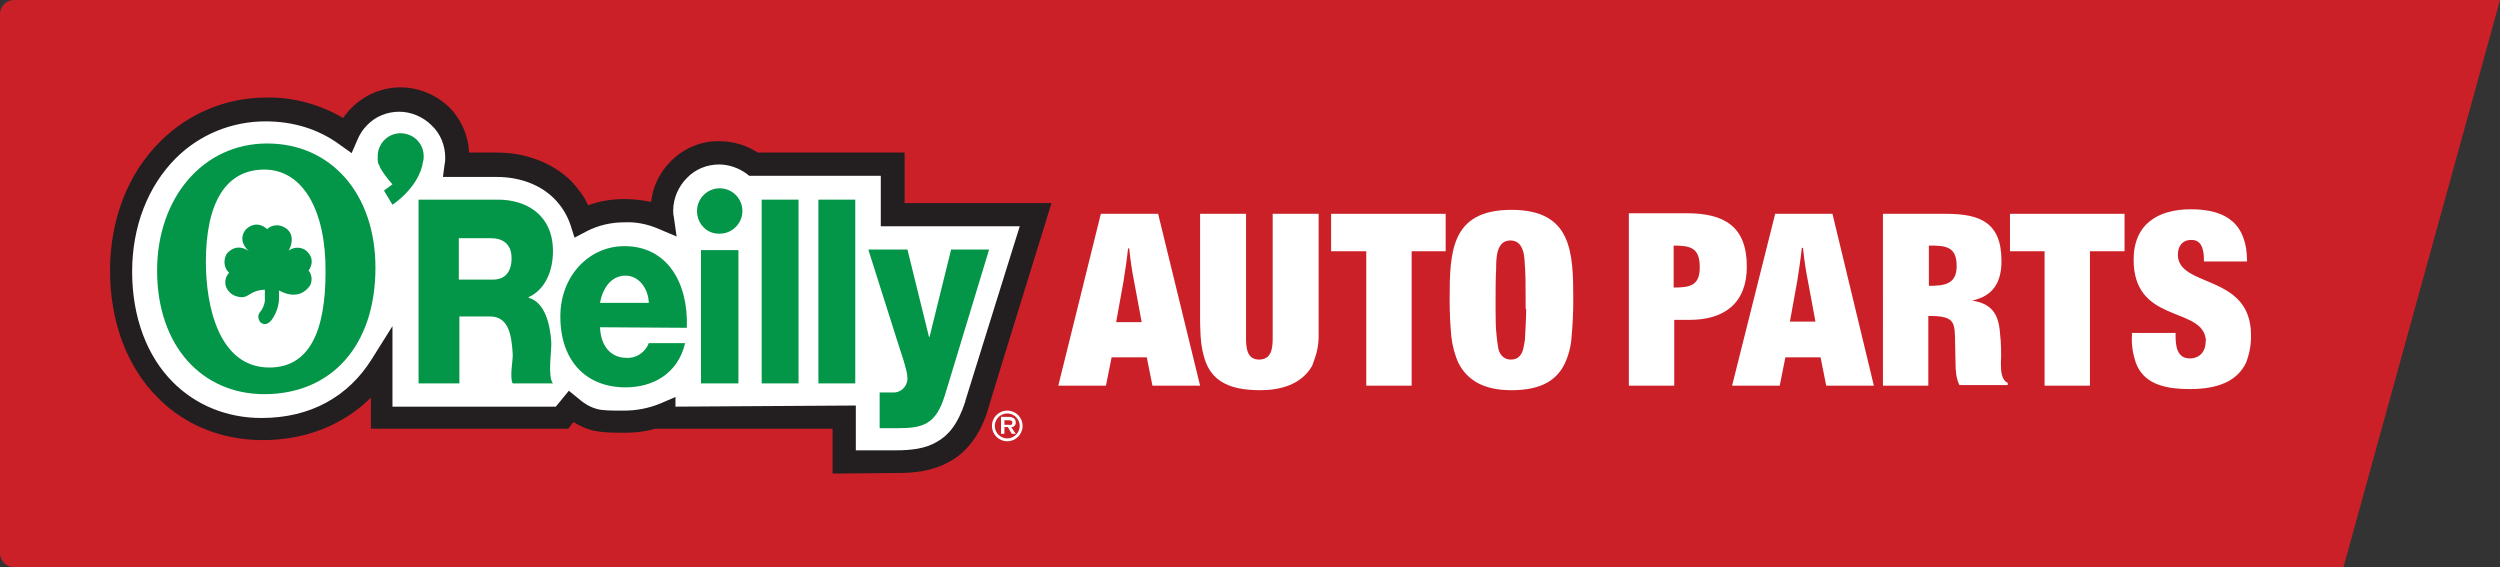
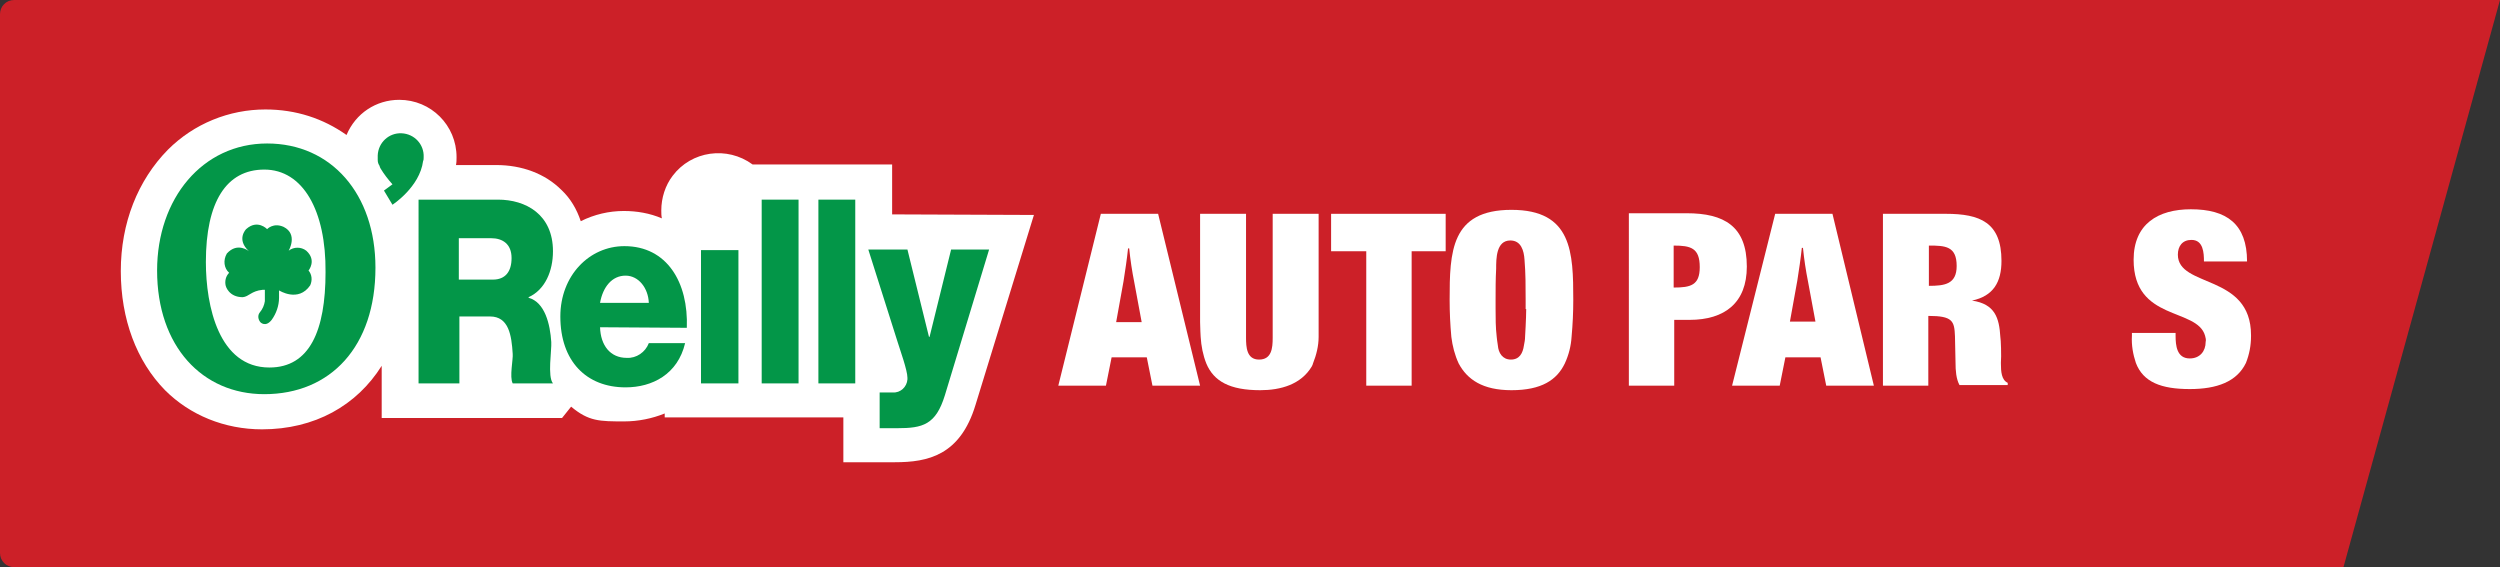
<svg xmlns="http://www.w3.org/2000/svg" version="1.1" id="Layer_1" x="0px" y="0px" viewBox="0 0 440.8 100" style="enable-background:new 0 0 440.8 100;" xml:space="preserve">
  <rect x="0" y="0" width="440.8" height="100" fill="#333333" stroke="none" />
  <style type="text/css">
  .st0{fill:#CC2028;}
	.st1{fill:#FFFFFF;}
	.st2{fill:#231F20;}
	.st3{fill:#039648;}
 </style>
  <g>
    <path class="st0" d="M413.2,100H2.5C1.1,100,0,98.9,0,97.5l0,0V2.5C0,1.1,1.1,0,2.5,0h438.3L413.2,100z">
  </path>
    <path class="st1" d="M158.1,78.6c3,0,5.1-0.4,6.8-1.3c2.1-1.2,3.5-3.3,4.6-6.7c0,0,0-0.1,0-0.1h0c0.1-0.3,0.2-0.7,0.4-1.4l8.8-28.4   h-24.2v-8.8h-22.6l-0.8-0.6c-3.2-2.4-7.8-1.7-10.1,1.5c-0.9,1.3-1.4,2.8-1.4,4.3c0,0.3,0,0.7,0.1,1l0.7,5l-4.6-2   c-1.8-0.7-3.7-1.1-5.6-1.1c-2.2,0-4.4,0.5-6.3,1.5l-3,1.5l-1-3.1c-0.5-1.7-1.5-3.2-2.7-4.4c-2.3-2.3-5.7-3.6-9.5-3.6H77.1l0.5-3.3   c0.1-0.3,0.1-0.7,0.1-1c0-4-3.3-7.2-7.3-7.2c-2.9,0-5.5,1.7-6.7,4.4l-1.4,3.3l-2.9-2.1c-3.6-2.6-7.9-3.9-12.6-3.9   c-5.7,0-11.1,2.2-15.2,6.3c-4.8,4.8-7.4,11.7-7.4,19.4c0,7.7,2.5,14.5,7,18.9c3.9,3.9,9.3,6.1,15.1,6.1c8.2,0,14.7-3.4,18.7-9.9   l5.3-8.3v16.2h27.6l2.5-3.2l2.2,1.9c1.4,1.1,2.1,1.5,3,1.7s2.2,0.3,4.1,0.3h0.4c2.1,0,4.1-0.4,6-1.2l4-1.7v2.2h31.6v7.9L158.1,78.6   z">
  </path>
    <path class="st1" d="M157.3,37.8V29h-24.6c-4.5-3.3-10.8-2.4-14.1,2c-1.3,1.7-2,3.9-2,6.1c0,0.5,0,0.9,0.1,1.4   c-2.1-0.9-4.4-1.3-6.7-1.3c-2.6,0-5.2,0.6-7.6,1.8c-0.7-2.1-1.8-4-3.4-5.5c-2.9-2.9-7-4.4-11.5-4.4h-7.1c0.1-0.5,0.1-0.9,0.1-1.4   c0-5.6-4.5-10.1-10.1-10.1c-4.1,0-7.7,2.4-9.3,6.2c-4.1-2.9-8.9-4.5-14.3-4.5c-6.4,0-12.6,2.5-17.2,7.1c-5.3,5.4-8.3,12.9-8.3,21.4   s2.8,15.9,7.8,21c4.4,4.4,10.5,6.9,17.1,6.9c9.3,0,16.7-4.2,21.1-11.2v9.2h31.8l1.6-2c3.1,2.6,5,2.6,9.4,2.6c2.4,0,4.9-0.5,7.1-1.4   v0.7h31.5v7.9h9.1c5.8,0,11.5-1.2,14.2-10.1l10.3-33.5L157.3,37.8z">
  </path>
-     <path class="st2" d="M146.8,83.5v-7.9h-31.3c-1.7,0.5-3.5,0.7-5.3,0.7l0,0c-2.2,0-3.9,0-5.7-0.4l0,0c-1.2-0.3-2.3-0.8-3.4-1.5l0,0   l-0.9,1.2H65.4v-5.5c-4.8,4.8-11.5,7.5-19.1,7.5l0,0c-7.1,0-13.7-2.6-18.5-7.5l0,0c-5.5-5.5-8.4-13.5-8.4-22.4l0,0   c0-8.9,3.1-17.1,8.9-22.8l0,0c4.9-4.9,11.6-7.7,18.6-7.7l0,0c4.8-0.1,9.5,1.2,13.6,3.6l0,0c0.4-0.6,0.9-1.2,1.5-1.8l0,0   c2.3-2.3,5.4-3.6,8.6-3.6l0,0c3.2,0,6.3,1.3,8.6,3.5l0,0c2.1,2.1,3.4,5,3.5,8h5c5,0,9.7,1.8,13,5l0,0c1.2,1.3,2.3,2.7,3,4.3l0,0   c2.1-0.8,4.3-1.1,6.5-1.1l0,0c1.6,0,3.1,0.2,4.6,0.5l0,0c0.3-2.7,1.5-5.2,3.5-7.2l0,0c2.3-2.3,5.4-3.6,8.6-3.5l0,0   c2.4,0,4.7,0.7,6.7,2h25.9v8.9h25.9l-0.8,2.6c0,0-8.7,28.1-10.1,32.8l0,0l-0.2,0.7c-1.4,4.8-3.9,7.9-6.9,9.5l0,0   c-3,1.7-6.2,2-9.2,2L146.8,83.5L146.8,83.5z M150.9,71.5v7.9h7.1c2.7,0,5.2-0.3,7.2-1.5l0,0c2-1.1,3.7-3.1,5-7.1l0,0l0-0.1l0,0   c0,0,2.6-8.4,5.2-16.7l0,0l4.4-14.1h-22.5v-2l0,0v2h-2V31h-23.2l-0.5-0.4c-1.4-1-3.1-1.6-4.8-1.6l0,0c-2.1,0-4.2,0.8-5.7,2.4l0,0   c-1.5,1.5-2.4,3.6-2.4,5.7l0,0c0,0.4,0,0.7,0.1,1.1l0,0l0.5,3.5l-3.3-1.4c-1.9-0.8-3.9-1.2-5.9-1.1l0,0c-2.3,0-4.6,0.5-6.7,1.6l0,0   l-2.1,1.1l-0.7-2.2c-0.6-1.8-1.6-3.4-2.9-4.7l0,0c-2.4-2.4-6-3.8-10.1-3.8h-9.5l0.3-2.3c0.1-0.4,0.1-0.8,0.1-1.1l0,0   c0-2.1-0.8-4.2-2.4-5.7l0,0c-1.5-1.5-3.6-2.4-5.7-2.4l0,0c-2.1,0-4.2,0.8-5.7,2.4l0,0c-0.7,0.7-1.3,1.6-1.7,2.6l0,0l-1,2.3   l-2.1-1.5c-3.7-2.7-8.1-4.1-13.1-4.1l0,0c-5.9,0-11.6,2.3-15.8,6.5l0,0c-4.9,4.9-7.7,12-7.7,20l0,0c0,8,2.6,14.9,7.2,19.5l0,0   c4.1,4.1,9.6,6.3,15.6,6.3l0,0c8.7,0,15.3-3.8,19.4-10.3l0,0l3.7-5.9v14.2h28.8l2.3-2.8l1.6,1.3c1.4,1.2,2.3,1.6,3.3,1.9l0,0   c1.1,0.3,2.5,0.3,4.8,0.3l0,0c2.2,0,4.3-0.4,6.3-1.2l0,0l2.8-1.2v1.7L150.9,71.5z">
-   </path>
    <path class="st3" d="M73.7,35.2h14.1c4.9,0,9.7,2.6,9.7,9.1c0,3.5-1.4,6.8-4.3,8.1v0.1c2.9,0.8,3.8,4.7,4,7.8   c0.1,1.4-0.7,6.1,0.3,7.3h-7.1c-0.6-1.1,0.1-4.3,0-5.2c-0.2-3.3-0.7-6.6-4-6.6h-5.4v11.8h-7.2V35.2z M80.9,49.3h6   c2.2,0,3.3-1.4,3.3-3.8c0-2.5-1.6-3.5-3.6-3.5h-5.7V49.3L80.9,49.3z">
  </path>
    <path class="st3" d="M105.8,57.7c0.1,3.2,1.8,5.4,4.7,5.4c1.7,0.1,3.3-1,3.9-2.6h6.4c-1.3,5.5-5.8,7.8-10.5,7.8   c-6.9,0-11.5-4.6-11.5-12.5c0-7.2,5.1-12.4,11.3-12.4c7.5,0,11.3,6.4,11,14.4L105.8,57.7z M114.4,53.4c-0.1-2.6-1.8-4.8-4.1-4.8   c-2.4,0-4,2-4.5,4.8H114.4z">
  </path>
    <polygon class="st3" points="123.6,44.1 130.2,44.1 130.2,67.6 123.6,67.6 123.6,44.1  ">
  </polygon>
    <polygon class="st3" points="134.3,35.2 140.8,35.2 140.8,67.6 134.3,67.6 134.3,35.2  ">
  </polygon>
    <polygon class="st3" points="144.3,35.2 150.8,35.2 150.8,67.6 144.3,67.6 144.3,35.2  ">
  </polygon>
    <path class="st3" d="M166.6,69.7c-1.6,5.2-3.9,5.8-8.4,5.8h-3.1v-6.3h2.3c1.4,0.1,2.5-1,2.6-2.3c0-0.1,0-0.2,0-0.3   c0-1.3-1.3-4.9-1.7-6.2l-5.2-16.4h6.9l3.8,15.4h0.1l3.8-15.4h6.7L166.6,69.7L166.6,69.7z">
  </path>
-     <path class="st3" d="M122.9,37.2c0-2.2,1.8-4,4-4c2.2,0,4,1.8,4,4c0,2.2-1.8,4-4,4C124.7,41.3,122.9,39.5,122.9,37.2   C122.9,37.2,122.9,37.2,122.9,37.2z">
-   </path>
    <path class="st3" d="M66.2,47.2c0,13.9-7.9,22.3-19.6,22.3c-10.9,0-18.9-8.4-18.9-21.8c0-12.7,8-22.4,19.4-22.4   C58.4,25.3,66.2,34.2,66.2,47.2z M46.6,29.9c-6.7,0-10.3,5.7-10.3,16.3c0,7.8,2.3,18.6,11.2,18.6c7.1,0,9.9-6.5,9.9-16.8   C57.5,37.1,53.4,29.9,46.6,29.9L46.6,29.9z">
  </path>
-     <path class="st3" d="M74.7,27.7c0.1-2.2-1.6-4.1-3.9-4.2c-2.2-0.1-4.1,1.6-4.2,3.9c0,0.1,0,0.2,0,0.3c0,0.2,0,0.3,0,0.5   c0,0.4,0.1,0.7,0.3,1c0,0.1,0.1,0.2,0.1,0.3v0l0.1,0.2c0.6,1,1.3,1.9,2.1,2.8l-1.5,1.1l1.5,2.5c0,0,4.8-3.1,5.4-7.7   C74.7,28.2,74.7,28,74.7,27.7L74.7,27.7z">
+     <path class="st3" d="M74.7,27.7c0.1-2.2-1.6-4.1-3.9-4.2c-2.2-0.1-4.1,1.6-4.2,3.9c0,0.1,0,0.2,0,0.3c0,0.2,0,0.3,0,0.5   c0,0.4,0.1,0.7,0.3,1c0,0.1,0.1,0.2,0.1,0.3v0l0.1,0.2c0.6,1,1.3,1.9,2.1,2.8l-1.5,1.1l1.5,2.5c0,0,4.8-3.1,5.4-7.7   C74.7,28.2,74.7,28,74.7,27.7z">
  </path>
    <path class="st3" d="M40.4,48.1c-0.6,0.6-0.8,1.5-0.6,2.3c0,0,0.5,2,3,2c1.1-0.1,1.5-1.1,3.5-1.3h0.4v2c-0.1,0.7-0.4,1.4-0.9,2   c-0.4,0.5-0.3,1.2,0.1,1.7c0,0,0.9,1,2-0.4c0.8-1.1,1.3-2.5,1.3-3.9c0-0.6,0-1.3,0-1.3s3.4,2.2,5.5-0.9c0.4-0.9,0.3-1.9-0.3-2.6   c0,0,1.5-1.8-0.4-3.5c-0.9-0.7-2.2-0.7-3.1,0c0,0,1.7-2.9-0.9-4.2c-1.8-0.8-2.9,0.4-2.9,0.4s-1.7-1.8-3.7,0c0,0-1.8,1.8,0.5,3.9   c0,0-2-1.7-3.9,0.4C39.3,45.9,39.5,47.3,40.4,48.1z">
  </path>
    <path class="st1" d="M204.2,37.7h-10.1L186.6,68h8.4l1-5h6.2l1,5h8.4L204.2,37.7z M196.8,56.8l1.3-7.2c0.3-1.9,0.6-3.9,0.8-5.8h0.2   c0.2,2,0.5,4,0.9,6l1.3,7H196.8z">
  </path>
    <path class="st1" d="M231.5,64.1c0.6-1.5,1-3.1,1-4.7l0,0c0-0.7,0-2.6,0-2.6V37.7h-8.1v21.9c0,1.8-0.2,3.8-2.4,3.8   s-2.3-2.2-2.3-3.9V37.7h-8.1v19.1c0,0.9,0.1,2.6,0.1,2.6c0.1,1.6,0.4,3.2,1,4.7l0,0c1.3,3.1,4.1,4.7,9.5,4.7c3.6,0,7.2-1,9.1-4.2   C231.4,64.4,231.5,64.2,231.5,64.1L231.5,64.1z">
  </path>
    <polygon class="st1" points="248.9,44.3 254.9,44.3 254.9,37.7 234.7,37.7 234.7,44.3 240.9,44.3 240.9,68 248.9,68  ">
  </polygon>
    <path class="st1" d="M277.4,52.9c0-8.4-0.2-15.9-10.9-15.9s-10.9,7.4-10.9,15.9c0,2.2,0.1,4.3,0.3,6.5l0,0c0.2,1.6,0.6,3.2,1.3,4.7   l0,0c1.5,2.8,4.2,4.7,9.3,4.7c5.3,0,8-1.8,9.4-4.7c0.7-1.5,1.1-3.1,1.2-4.7l0,0C277.3,57.2,277.4,55.1,277.4,52.9z M269.1,54.5   c0,1.6-0.2,4.9-0.2,4.9c0,0.5-0.1,1-0.2,1.5c-0.2,1.4-0.8,2.5-2.3,2.5c-1.5,0-2.2-1.2-2.3-2.5c-0.1-0.5-0.2-1.5-0.2-1.5   c-0.2-1.7-0.2-3.3-0.2-5v-1.5c0-1.9,0-3.7,0.1-5.5c0-1.8,0-5,2.5-5c1.9,0,2.4,1.8,2.5,3.4c0.2,2.4,0.2,4.7,0.2,7.1V54.5z">
  </path>
-     <polygon class="st1" points="368.5,44.3 374.6,44.3 374.6,37.7 354.4,37.7 354.4,44.3 360.5,44.3 360.5,68 368.5,68  ">
-   </polygon>
    <path class="st1" d="M295.2,56.4h2.7c6.2,0,10.1-3,10.1-9.4c0-7.1-4-9.4-10.6-9.4h-10.2V68h8L295.2,56.4z M295.1,50.7v-7.4   c3,0,4.6,0.4,4.6,3.8C299.7,50.3,298.1,50.7,295.1,50.7z">
  </path>
    <path class="st1" d="M323.1,37.7H313L305.4,68h8.4l1-5h6.2l1,5h8.4L323.1,37.7z M315.6,56.7l1.3-7.2c0.3-1.9,0.6-3.9,0.8-5.8h0.2   c0.2,2,0.5,4,0.9,6l1.3,7L315.6,56.7z">
  </path>
    <path class="st1" d="M352.7,59.4c-0.2-3.3-0.9-5.8-5-6.4c3.8-0.8,5.2-3.3,5.2-7c0-6.8-3.8-8.3-9.8-8.3h-11.1V68h8V55.7   c4.3,0,4.6,0.9,4.7,3.6l0,0c0,0.5,0.1,4.5,0.1,4.7l0,0c0,1.3,0.1,2.8,0.7,3.9h8.5v-0.4c-1.1-0.5-1.2-2-1.2-3.4v-0.2   C352.9,62.9,352.8,59.8,352.7,59.4z M340.1,50.4v-7.1c2.9,0,4.9,0.1,4.9,3.6C345,50.1,342.9,50.4,340.1,50.4L340.1,50.4z">
  </path>
    <path class="st1" d="M376.6,64c1.3,3.4,4.5,4.6,9.5,4.6c4.8,0,8.3-1.3,9.9-4.6c0.6-1.5,0.9-3.1,0.9-4.7l0,0c0,0,0-0.1,0-0.2   c0-10.9-12.9-8.3-12.9-14.2c0-1.5,0.8-2.6,2.4-2.6c2.1,0,2.2,2.3,2.2,3.8h7.6c0-6.6-3.6-9.2-9.9-9.2c-5.8,0-10.1,2.6-10.1,8.9   c0,10.9,11.2,8.4,12.6,13.4l0,0c0.1,0.4,0.2,0.7,0.1,1.1c0,1.6-1,2.9-2.8,2.9c-2.3,0-2.5-2.3-2.5-4l0,0c0-0.2,0-0.4,0-0.5h-7.7   c0,0.1,0,0.3,0,0.5v0l0,0C375.8,60.9,376.1,62.5,376.6,64L376.6,64z">
  </path>
-     <path class="st1" d="M177.6,77.8c1.5,0,2.7-1.2,2.7-2.7c0-1.5-1.2-2.7-2.7-2.7c-1.5,0-2.7,1.2-2.7,2.7   C174.9,76.6,176.1,77.8,177.6,77.8C177.6,77.8,177.6,77.8,177.6,77.8z M177.6,77.3c-1.2,0-2.2-1-2.2-2.2c0-1.2,1-2.2,2.2-2.2   c1.2,0,2.2,1,2.2,2.2c0,0,0,0,0,0C179.8,76.3,178.8,77.3,177.6,77.3z M178.3,75.3c0.5,0,0.8-0.3,0.8-0.8c0-0.3-0.1-0.6-0.4-0.8   c-0.2-0.1-0.5-0.2-0.8-0.2h-1.4v3h0.6v-1.2h0.6l0.7,1.2h0.7L178.3,75.3L178.3,75.3z M177.1,74.9v-0.8h0.7c0.3,0,0.7,0,0.7,0.4   s-0.2,0.5-0.6,0.4H177.1z">
-   </path>
  </g>
</svg>